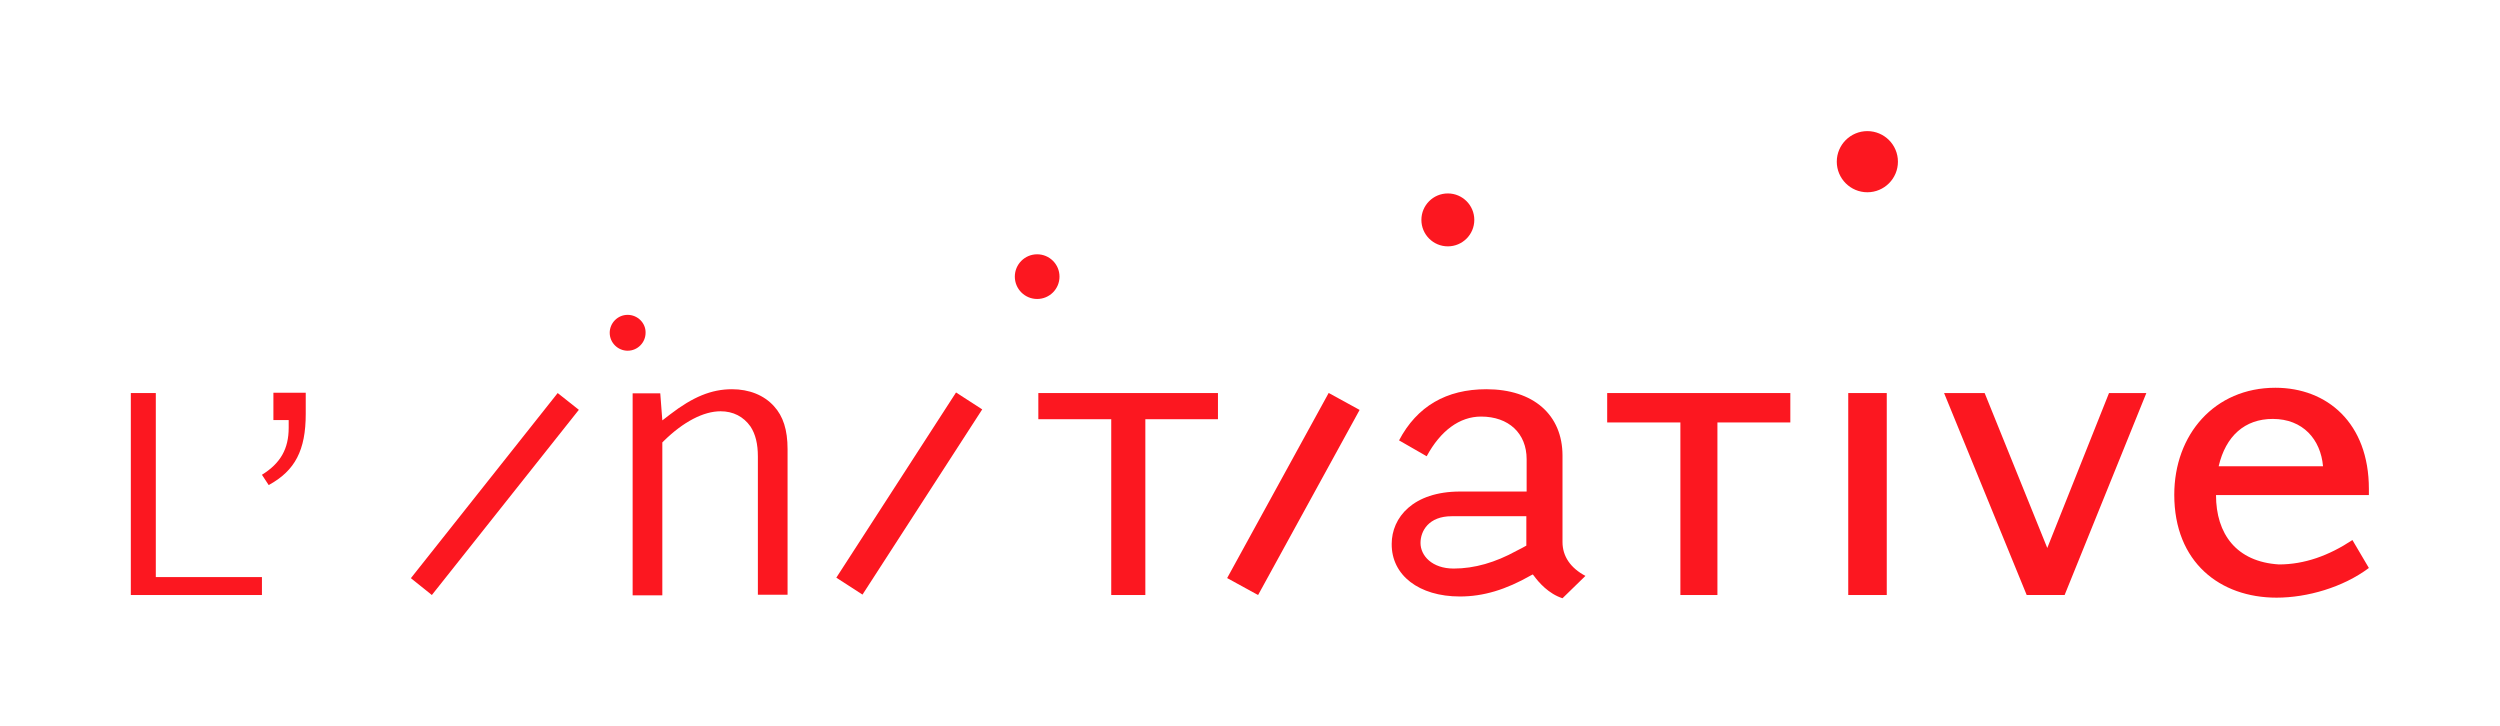
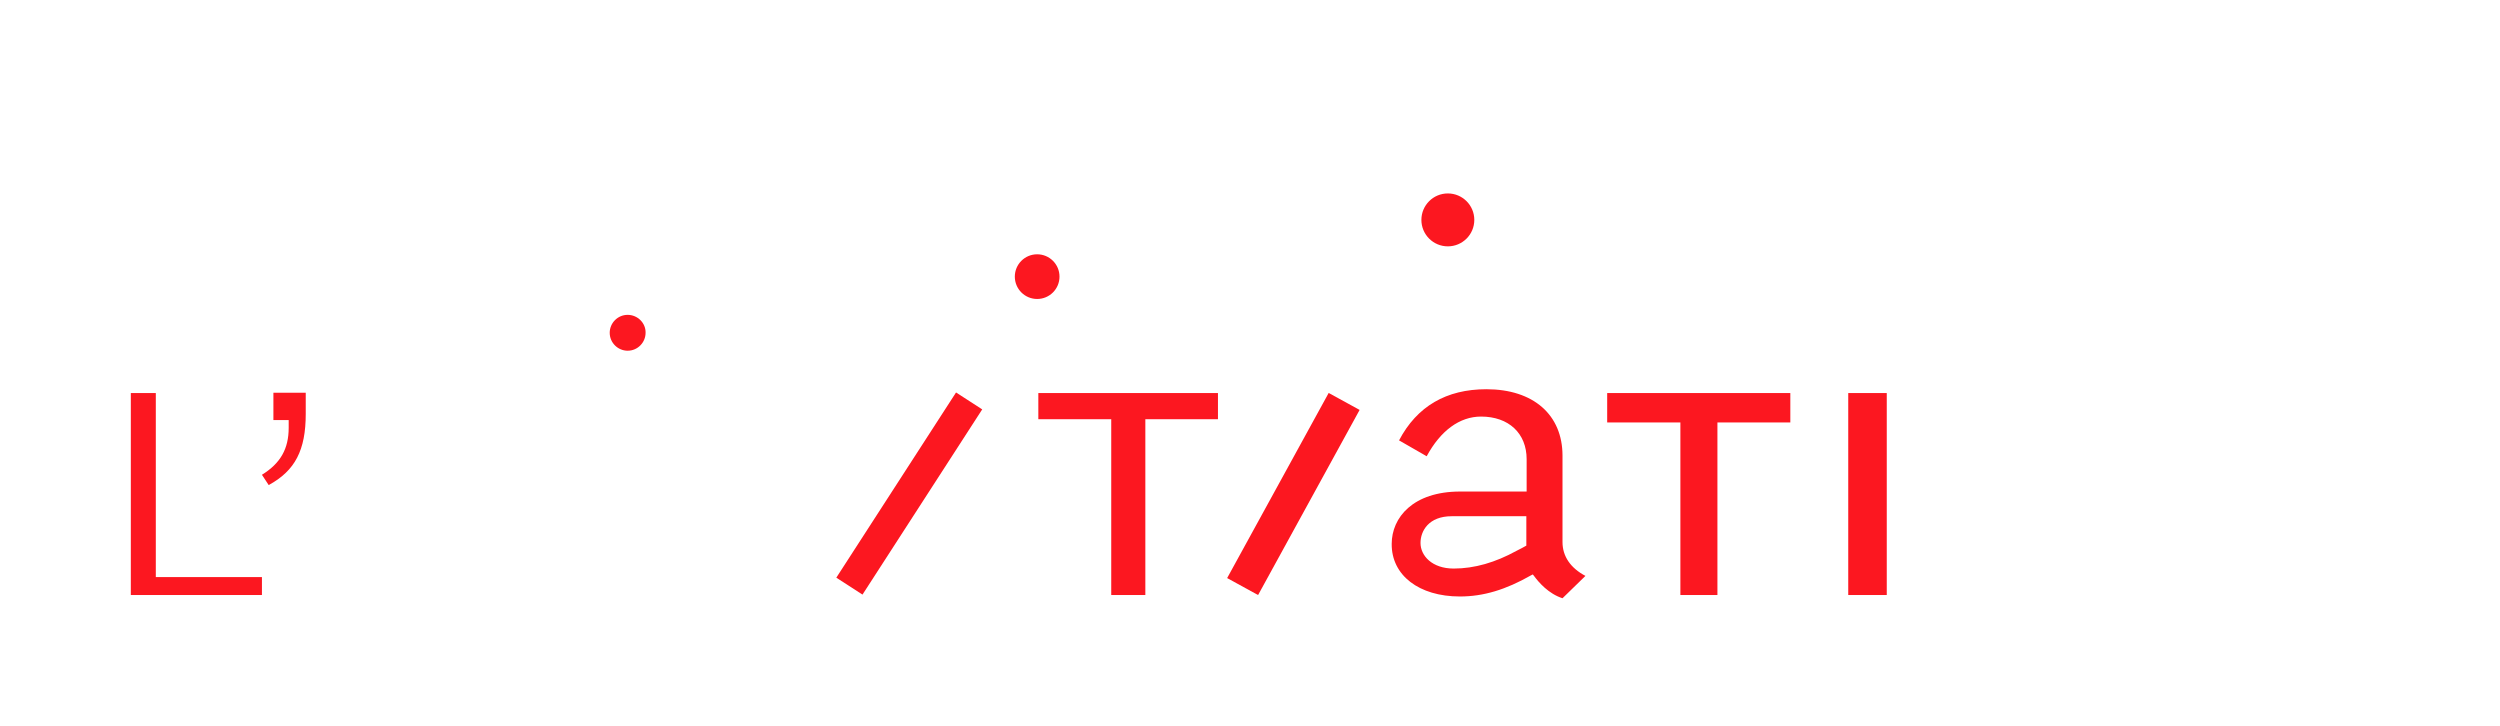
<svg xmlns="http://www.w3.org/2000/svg" version="1.1" id="Calque_1" x="0px" y="0px" viewBox="0 0 850.4 246.9" style="enable-background:new 0 0 850.4 246.9;" xml:space="preserve">
  <style type="text/css">
	.st0{fill:#FC1720;}
</style>
  <g>
    <g>
      <polygon class="st0" points="44.5,133.7 44.5,202.4 89.1,202.4 89.1,196.3 53,196.3 53,133.7   " />
      <path class="st0" d="M104,140.8v-7.2H93v9.3h5.2v2.6c0,7.2-2.8,12.1-9.1,16c0.6,0.9,1.4,2.1,2.3,3.5    C100.4,160.1,104,153.1,104,140.8z" />
      <rect x="628.7" y="133.7" class="st0" width="13.1" height="68.7" />
      <rect x="403.9" y="162" transform="matrix(0.481 -0.877 0.877 0.481 81.077 472.935)" class="st0" width="71.8" height="12" />
-       <path class="st0" d="M245.1,139.9c4.3,0,7.8,1.8,10.2,5.2l0,0c1.7,2.6,2.5,5.9,2.5,10.2v47h10.1v-49.5c0-6.6-1.5-11.2-4.6-14.6    c-3.4-3.8-8.5-5.8-14.3-5.8c-7,0-13.3,2.6-21.1,8.6l-2.6,2l-0.7-9.2h-9.4v68.7h10.1v-52l0.5-0.5    C232.4,143.5,239.3,139.9,245.1,139.9z" />
      <polygon class="st0" points="414.3,133.7 353.2,133.7 353.2,142.6 378,142.6 378,202.4 389.6,202.4 389.6,142.6 414.3,142.6   " />
      <path class="st0" d="M496.6,202.9c8,0,15.6-2.3,24.2-7.2l0.6-0.3l0.4,0.5c1.6,2.2,5,6.1,9.7,7.6l7.8-7.6    c-5.1-2.7-7.8-6.7-7.8-11.5v-29.4c0-13.9-9.9-22.6-25.9-22.6c-13.6,0-23.6,5.8-29.7,17.4l9.4,5.4c4.7-8.7,11.2-13.5,18.5-13.5    c9.4,0,15.5,5.7,15.5,14.5v11h-22.6c-16.1,0-23.3,8.9-23.3,17.8C473.3,195.7,482.7,202.9,496.6,202.9z M493.8,175.6h25.4v10    c0,0-2.5,1.4-3.4,1.8c-7.1,3.9-14.2,6-21.3,6c-7.4,0-11.3-4.4-11.3-8.7C483.2,180.6,486,175.6,493.8,175.6z" />
      <polygon class="st0" points="609,133.7 546.7,133.7 546.7,143.7 571.6,143.7 571.6,202.4 584.2,202.4 584.2,143.7 609,143.7   " />
-       <polygon class="st0" points="717.4,133.7 696.4,186.4 696.2,185.9 675.1,133.7 661.3,133.7 689.4,202.4 702.3,202.4 730.1,133.7       " />
-       <path class="st0" d="M774.4,203.3c-19.2,0-34.8-12-34.8-35c0-20.5,13.7-36.4,34.4-36.4c17.6,0,31.8,12,31.8,34.4v2.1h-52    c0,13.2,6.9,22.7,21.4,23.6c8.7,0,17-3,25-8.3l5.6,9.5C797,199.8,784.8,203.3,774.4,203.3z M773.1,142.5c-9.5,0-16,5.8-18.4,16.1    h35.5C789.4,149.5,783.4,142.5,773.1,142.5z" />
      <rect x="271.8" y="162.7" transform="matrix(0.543 -0.84 0.84 0.543 0.226 336.467)" class="st0" width="75" height="10.6" />
-       <polygon class="st0" points="189.7,133.7 139.9,196.5 139.8,196.7 146.9,202.4 196.9,139.4   " />
-       <circle class="st0" cx="635.2" cy="55" r="10.4" />
      <path class="st0" d="M213.5,107.1c-3.4,0-6.1,2.8-6.1,6.1c0,3.4,2.8,6.1,6.1,6.1c3.4,0,6.1-2.8,6.1-6.1    C219.7,109.9,216.9,107.1,213.5,107.1z" />
      <circle class="st0" cx="352.8" cy="94.1" r="7.6" />
      <circle class="st0" cx="492.5" cy="74.8" r="9" />
    </g>
  </g>
</svg>